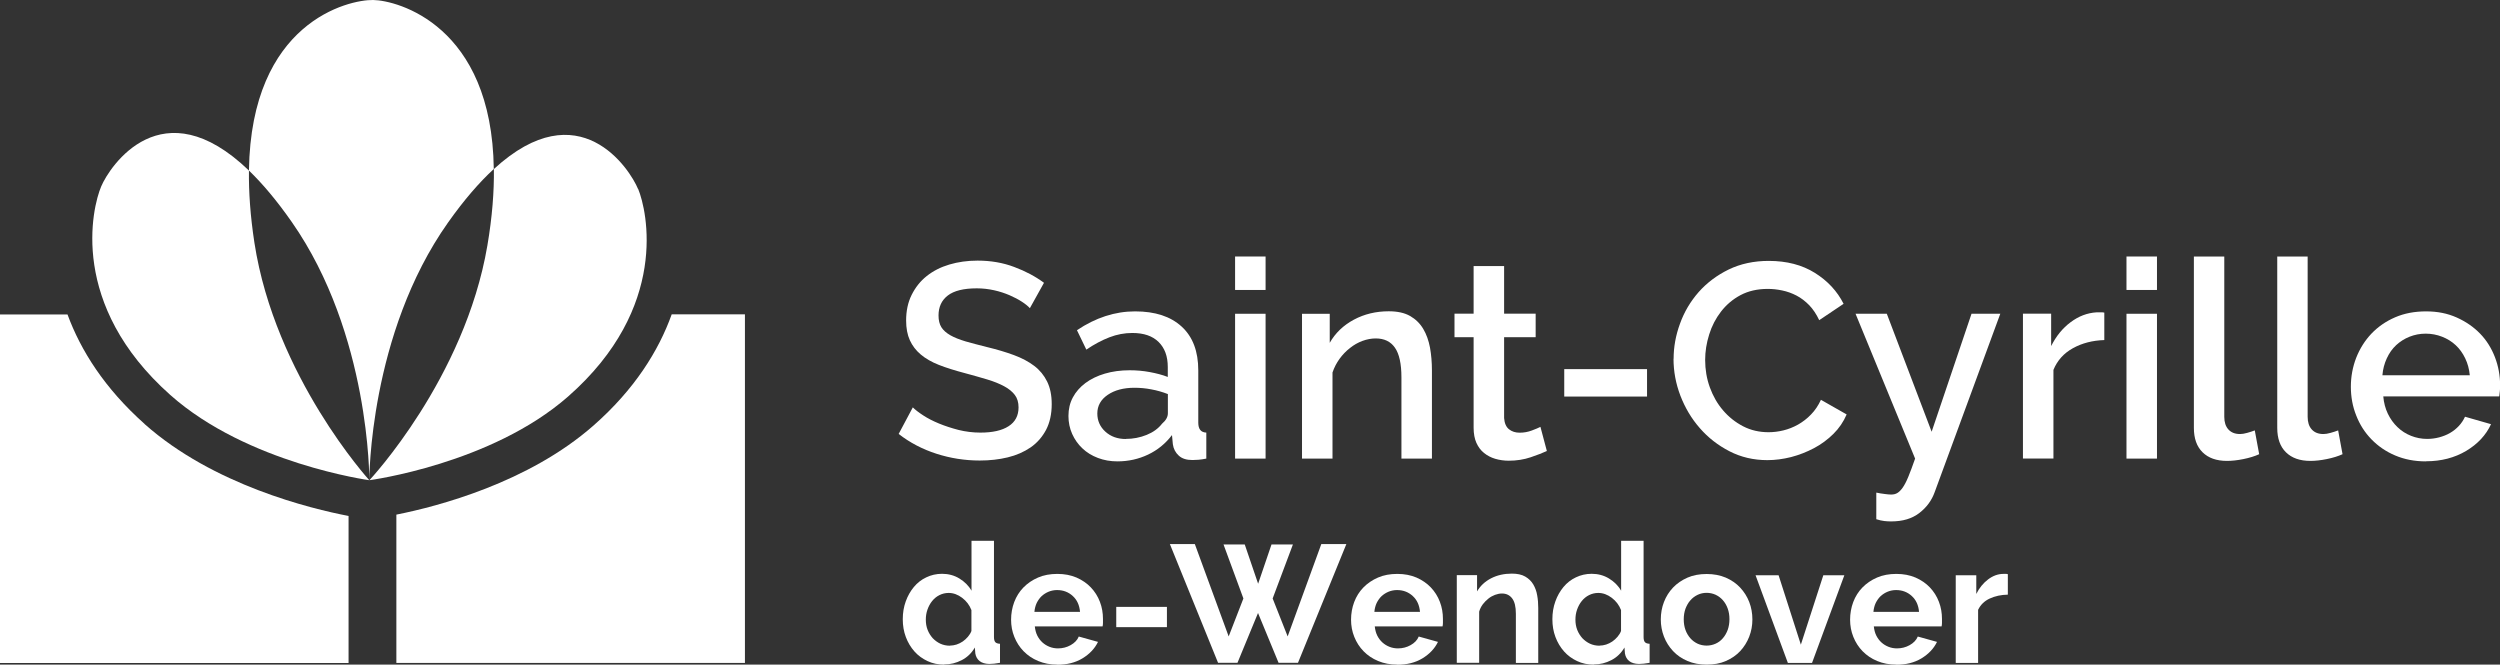
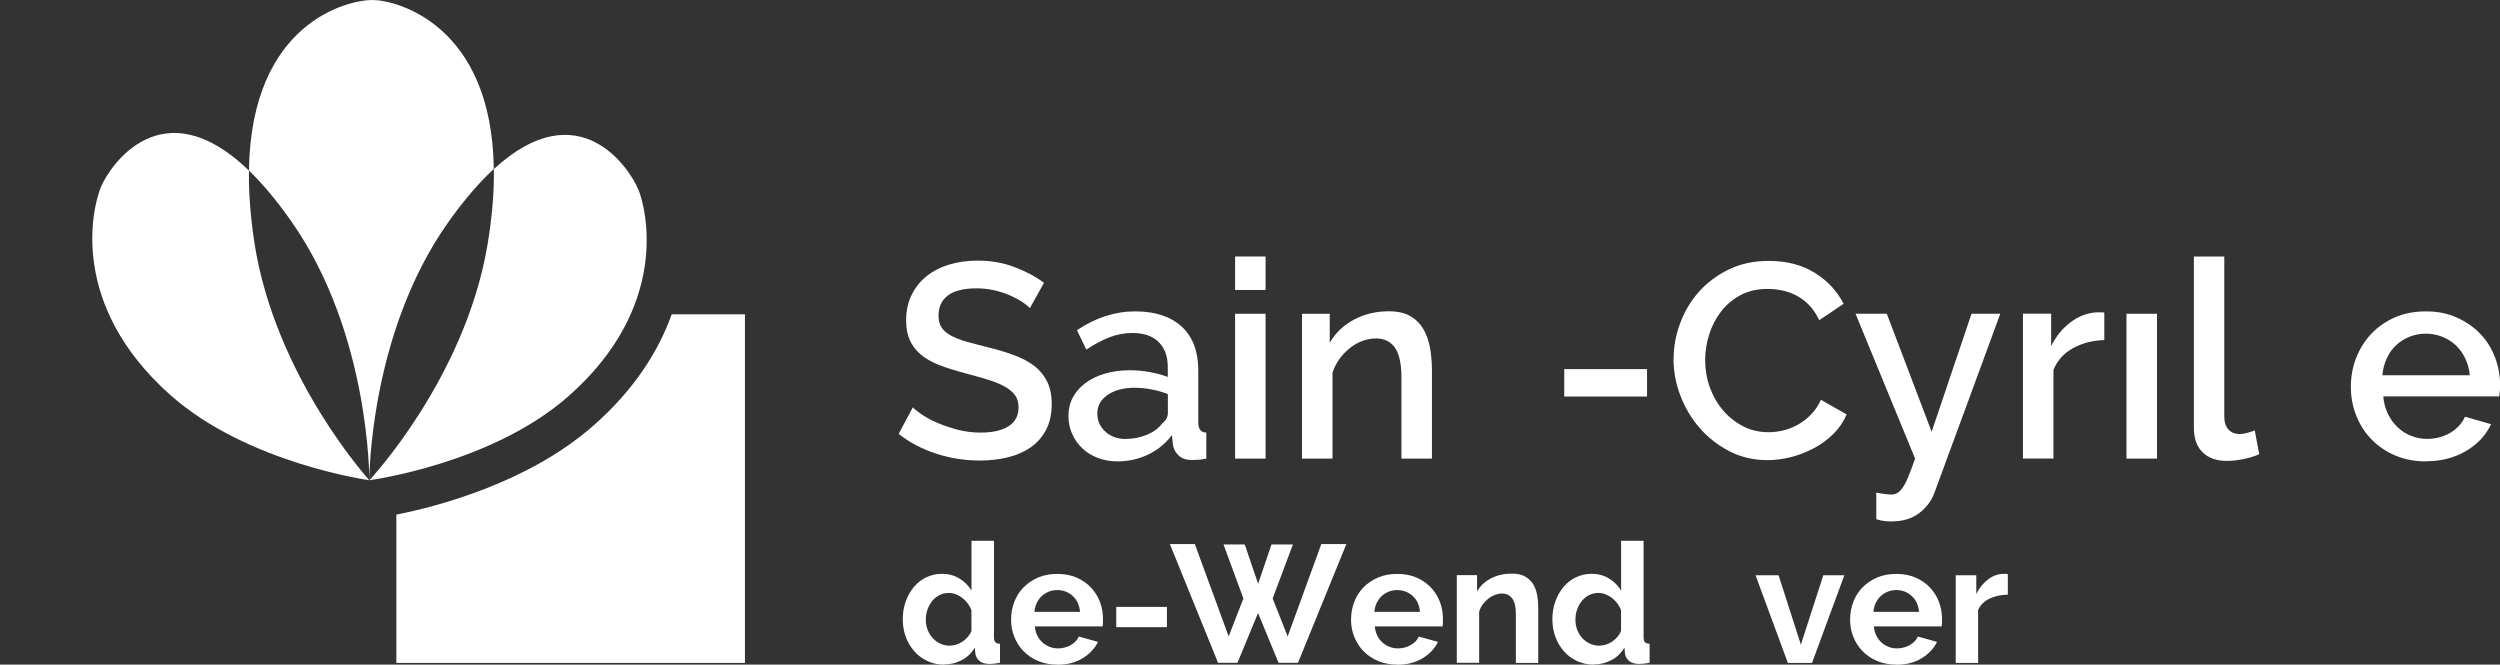
<svg xmlns="http://www.w3.org/2000/svg" id="Mega-menu" viewBox="0 0 261.5 69.52">
  <rect x="0" y="0" width="261.5" height="69.52" fill="#333333" stroke="none" />
  <defs>
    <style>.cls-1{fill:#fff;}</style>
  </defs>
  <path class="cls-1" d="M107.73,32.24c-.19-.21-.47-.44-.84-.68-.37-.24-.8-.47-1.29-.68-.49-.21-1.03-.39-1.62-.52-.59-.13-1.19-.2-1.81-.2-1.37,0-2.38,.25-3.03,.75-.65,.5-.97,1.2-.97,2.09,0,.5,.1,.91,.3,1.23,.2,.32,.52,.6,.94,.84,.42,.24,.96,.45,1.59,.64,.64,.18,1.38,.38,2.23,.59,1.04,.25,1.98,.53,2.82,.84,.84,.31,1.55,.69,2.13,1.13,.58,.44,1.03,.99,1.35,1.64,.32,.65,.48,1.43,.48,2.36,0,1.04-.2,1.94-.59,2.69-.4,.75-.94,1.37-1.62,1.84-.69,.47-1.48,.82-2.39,1.04-.91,.22-1.88,.33-2.93,.33-1.56,0-3.07-.24-4.53-.71-1.46-.47-2.78-1.16-3.95-2.07l1.48-2.78c.25,.25,.61,.53,1.09,.84,.47,.31,1.02,.59,1.65,.85,.63,.26,1.31,.48,2.04,.67,.73,.18,1.5,.28,2.29,.28,1.27,0,2.26-.22,2.95-.67,.69-.44,1.04-1.1,1.04-1.97,0-.52-.13-.96-.39-1.3s-.63-.65-1.12-.91c-.48-.26-1.07-.5-1.77-.71-.69-.21-1.49-.43-2.37-.67-1.02-.27-1.92-.55-2.68-.85-.76-.3-1.39-.66-1.9-1.09-.5-.42-.88-.92-1.14-1.49-.26-.57-.39-1.26-.39-2.07,0-1,.19-1.9,.58-2.68,.39-.78,.91-1.44,1.58-1.97,.67-.53,1.45-.93,2.36-1.2,.91-.27,1.89-.41,2.95-.41,1.39,0,2.67,.22,3.85,.67,1.18,.44,2.21,.99,3.1,1.65l-1.48,2.66Z" />
  <path class="cls-1" d="M116.88,48.26c-.73,0-1.41-.12-2.04-.36-.63-.24-1.17-.57-1.62-1-.45-.42-.81-.93-1.07-1.51-.26-.58-.39-1.21-.39-1.88,0-.71,.15-1.36,.46-1.94,.31-.58,.75-1.08,1.32-1.51,.57-.42,1.25-.75,2.03-.98,.78-.23,1.65-.35,2.59-.35,.71,0,1.42,.06,2.11,.19,.69,.13,1.32,.29,1.88,.51v-1.04c0-1.12-.32-1.99-.96-2.62-.64-.63-1.55-.94-2.75-.94-.81,0-1.61,.15-2.39,.45-.78,.3-1.59,.73-2.42,1.29l-.98-2.03c1.95-1.31,3.98-1.97,6.08-1.97s3.71,.53,4.87,1.59c1.16,1.06,1.74,2.59,1.74,4.58v5.47c0,.68,.28,1.02,.84,1.04v2.72c-.31,.06-.57,.1-.8,.12-.22,.02-.44,.03-.65,.03-.62,0-1.1-.15-1.43-.46-.34-.31-.55-.7-.62-1.19l-.09-.96c-.68,.89-1.51,1.57-2.5,2.04-.99,.47-2.06,.71-3.2,.71Zm.87-2.35c.77,0,1.5-.14,2.19-.42,.69-.28,1.22-.67,1.61-1.17,.41-.35,.61-.71,.61-1.1v-2c-.54-.21-1.12-.38-1.72-.49-.61-.12-1.2-.17-1.78-.17-1.14,0-2.07,.25-2.79,.74-.72,.49-1.09,1.14-1.09,1.95,0,.75,.28,1.39,.84,1.9,.56,.51,1.27,.77,2.14,.77Z" />
  <path class="cls-1" d="M129.19,30.33v-3.5h3.19v3.5h-3.19Zm0,17.64v-15.15h3.19v15.15h-3.19Z" />
  <path class="cls-1" d="M149.78,47.97h-3.19v-8.49c0-1.43-.23-2.47-.68-3.11-.45-.65-1.12-.97-2.01-.97-.46,0-.93,.09-1.39,.26-.46,.17-.9,.42-1.3,.74-.41,.32-.77,.69-1.09,1.13s-.56,.91-.74,1.43v9.01h-3.19v-15.15h2.9v3.04c.58-1.02,1.42-1.83,2.52-2.42,1.1-.59,2.32-.88,3.65-.88,.91,0,1.65,.16,2.23,.49,.58,.33,1.04,.78,1.38,1.35,.34,.57,.57,1.23,.71,1.97,.13,.74,.2,1.53,.2,2.36v9.24Z" />
-   <path class="cls-1" d="M161.79,47.18c-.41,.19-.97,.41-1.68,.65-.71,.24-1.48,.36-2.29,.36-.5,0-.98-.07-1.42-.2-.44-.13-.84-.34-1.17-.61-.34-.27-.6-.62-.8-1.06-.19-.43-.29-.96-.29-1.58v-9.47h-2v-2.46h2v-4.98h3.19v4.98h3.3v2.46h-3.3v8.46c.04,.54,.21,.93,.51,1.17,.3,.24,.67,.36,1.12,.36s.87-.08,1.27-.23c.41-.15,.7-.28,.9-.38l.67,2.52Z" />
  <path class="cls-1" d="M163.62,41.48v-2.87h8.66v2.87h-8.66Z" />
  <path class="cls-1" d="M175.06,37.54c0-1.24,.22-2.47,.67-3.69,.44-1.23,1.1-2.33,1.95-3.3,.86-.97,1.91-1.76,3.14-2.36,1.24-.6,2.64-.9,4.2-.9,1.87,0,3.48,.42,4.81,1.25,1.33,.83,2.34,1.91,3.01,3.24l-2.55,1.71c-.29-.62-.64-1.14-1.04-1.56-.41-.42-.85-.76-1.33-1.01-.48-.25-.98-.43-1.51-.54-.52-.11-1.02-.16-1.51-.16-1.08,0-2.03,.22-2.84,.65s-1.49,1.01-2.04,1.72c-.55,.71-.97,1.52-1.24,2.4-.28,.89-.42,1.78-.42,2.66,0,1,.16,1.96,.49,2.87,.33,.91,.79,1.71,1.38,2.4,.59,.69,1.29,1.25,2.1,1.67,.81,.42,1.7,.62,2.66,.62,.5,0,1.02-.06,1.55-.19,.53-.13,1.04-.33,1.54-.61,.49-.28,.95-.63,1.36-1.06,.41-.42,.76-.94,1.03-1.53l2.69,1.53c-.33,.77-.79,1.45-1.39,2.04-.6,.59-1.27,1.09-2.03,1.49s-1.55,.71-2.39,.93c-.84,.21-1.66,.32-2.48,.32-1.45,0-2.77-.31-3.97-.93-1.2-.62-2.23-1.42-3.1-2.42-.87-.99-1.54-2.12-2.03-3.39-.48-1.26-.72-2.55-.72-3.87Z" />
  <path class="cls-1" d="M196.28,51.53c.29,.06,.57,.11,.85,.14,.28,.04,.51,.06,.68,.06,.25,0,.47-.05,.65-.16,.18-.11,.37-.29,.56-.56,.19-.27,.39-.65,.59-1.14,.2-.49,.44-1.12,.71-1.9l-6.23-15.15h3.27l4.69,12.34,4.17-12.34h3.01l-6.86,18.65c-.31,.87-.84,1.6-1.61,2.19-.76,.59-1.74,.88-2.94,.88-.23,0-.47-.01-.72-.04-.25-.03-.53-.09-.84-.19v-2.78Z" />
  <path class="cls-1" d="M220.12,35.57c-1.24,.04-2.33,.32-3.29,.85-.96,.53-1.64,1.29-2.04,2.27v9.27h-3.19v-15.15h2.95v3.39c.52-1.04,1.2-1.88,2.04-2.5,.84-.63,1.74-.97,2.71-1.03h.48c.13,0,.24,0,.33,.03v2.87Z" />
-   <path class="cls-1" d="M222.43,30.33v-3.5h3.19v3.5h-3.19Zm0,17.64v-15.15h3.19v15.15h-3.19Z" />
+   <path class="cls-1" d="M222.43,30.33v-3.5v3.5h-3.19Zm0,17.64v-15.15h3.19v15.15h-3.19Z" />
  <path class="cls-1" d="M229.47,26.83h3.19v16.77c0,.56,.14,1,.43,1.32,.29,.32,.69,.48,1.22,.48,.21,0,.46-.04,.74-.12,.28-.08,.55-.16,.8-.26l.46,2.49c-.46,.21-1.01,.38-1.65,.51-.64,.13-1.21,.19-1.71,.19-1.1,0-1.95-.3-2.56-.9-.61-.6-.91-1.45-.91-2.55V26.83Z" />
-   <path class="cls-1" d="M238.19,26.83h3.19v16.77c0,.56,.14,1,.43,1.32,.29,.32,.69,.48,1.22,.48,.21,0,.46-.04,.74-.12,.28-.08,.55-.16,.8-.26l.46,2.49c-.46,.21-1.01,.38-1.65,.51-.64,.13-1.21,.19-1.71,.19-1.1,0-1.95-.3-2.56-.9-.61-.6-.91-1.45-.91-2.55V26.83Z" />
  <path class="cls-1" d="M253.74,48.26c-1.18,0-2.25-.21-3.21-.62-.97-.41-1.79-.98-2.48-1.69-.69-.71-1.22-1.54-1.59-2.49-.38-.95-.56-1.95-.56-3.01s.19-2.07,.56-3.03c.38-.96,.91-1.8,1.59-2.52,.69-.72,1.51-1.29,2.48-1.71,.97-.42,2.05-.62,3.24-.62s2.24,.21,3.2,.64c.96,.43,1.77,.99,2.45,1.69,.68,.7,1.19,1.53,1.55,2.46,.36,.94,.54,1.92,.54,2.94,0,.23,0,.45-.03,.65-.02,.2-.04,.37-.06,.51h-12.13c.06,.68,.22,1.28,.48,1.82,.26,.54,.6,1.01,1.01,1.4,.41,.4,.89,.7,1.42,.91,.53,.21,1.09,.32,1.67,.32,.42,0,.84-.05,1.26-.16,.41-.11,.8-.26,1.14-.46,.35-.2,.66-.45,.93-.74,.27-.29,.48-.61,.64-.96l2.72,.78c-.52,1.14-1.39,2.07-2.59,2.79-1.21,.72-2.61,1.09-4.21,1.09Zm4.6-9.01c-.06-.64-.22-1.23-.48-1.77-.26-.54-.59-1-1-1.38-.41-.38-.88-.67-1.42-.88-.54-.21-1.11-.32-1.71-.32s-1.16,.11-1.69,.32c-.53,.21-1,.51-1.4,.88-.41,.38-.73,.84-.98,1.38-.25,.54-.41,1.13-.46,1.77h9.15Z" />
  <path class="cls-1" d="M98.76,69.52c-.63,0-1.21-.12-1.74-.37-.53-.25-.99-.58-1.37-1.01s-.69-.94-.9-1.51c-.22-.58-.32-1.2-.32-1.86s.1-1.28,.31-1.86c.2-.57,.49-1.07,.85-1.51,.36-.43,.79-.77,1.3-1.01,.5-.24,1.05-.37,1.65-.37,.66,0,1.27,.16,1.81,.49,.54,.33,.97,.75,1.27,1.28v-5.22h2.35v10.08c0,.24,.05,.42,.14,.52,.09,.1,.26,.16,.49,.17v1.99c-.44,.08-.82,.12-1.12,.12-.43-.01-.77-.11-1.01-.3-.24-.19-.39-.45-.45-.79l-.05-.63c-.34,.58-.79,1.02-1.37,1.32s-1.18,.45-1.82,.45Zm.61-1.99c.22,0,.45-.04,.68-.11,.23-.08,.45-.18,.65-.32,.2-.14,.38-.3,.54-.49,.16-.19,.29-.39,.37-.61v-2.19c-.2-.51-.52-.94-.97-1.28-.45-.34-.92-.51-1.41-.51-.35,0-.67,.08-.97,.23-.3,.15-.55,.36-.76,.62-.21,.26-.37,.56-.49,.9-.12,.34-.17,.69-.17,1.05,0,.38,.06,.74,.19,1.07,.13,.33,.31,.61,.53,.86,.23,.24,.5,.44,.8,.58,.31,.14,.64,.21,1.01,.21Z" />
  <path class="cls-1" d="M110.59,69.52c-.74,0-1.4-.13-2-.38s-1.1-.59-1.52-1.02c-.42-.43-.74-.93-.97-1.5s-.34-1.17-.34-1.8,.11-1.27,.33-1.85,.54-1.09,.96-1.52,.93-.78,1.53-1.04c.6-.26,1.27-.38,2.02-.38s1.41,.13,2,.38c.59,.26,1.09,.6,1.5,1.03,.41,.43,.73,.93,.95,1.51,.22,.57,.32,1.17,.32,1.78,0,.15,0,.3,0,.44,0,.14-.02,.26-.04,.35h-7.09c.04,.36,.12,.68,.26,.96,.14,.28,.32,.52,.54,.72,.22,.2,.47,.35,.75,.46,.28,.11,.57,.16,.88,.16,.47,0,.91-.11,1.32-.34,.41-.23,.7-.53,.85-.9l2.01,.56c-.34,.7-.88,1.27-1.62,1.72-.74,.45-1.62,.67-2.65,.67Zm2.38-5.53c-.06-.69-.31-1.24-.76-1.65s-.99-.62-1.64-.62c-.31,0-.61,.06-.88,.17-.27,.11-.52,.27-.73,.46-.21,.2-.38,.44-.52,.72-.13,.28-.21,.59-.24,.93h4.76Z" />
  <path class="cls-1" d="M116.76,65.6v-2.12h5.3v2.12h-5.3Z" />
  <path class="cls-1" d="M127.98,56.95h2.22l1.4,4.11,1.4-4.11h2.24l-2.12,5.65,1.57,3.97,3.52-9.66h2.62l-5.06,12.42h-2.03l-2.15-5.21-2.15,5.21h-2.03l-5.04-12.42h2.61l3.54,9.66,1.54-3.97-2.08-5.65Z" />
  <path class="cls-1" d="M146.15,69.52c-.74,0-1.4-.13-2-.38s-1.1-.59-1.52-1.02c-.42-.43-.74-.93-.97-1.5s-.34-1.17-.34-1.8,.11-1.27,.33-1.85,.54-1.09,.96-1.52,.93-.78,1.53-1.04c.6-.26,1.27-.38,2.02-.38s1.41,.13,2,.38c.59,.26,1.09,.6,1.5,1.03,.41,.43,.73,.93,.95,1.51,.22,.57,.32,1.17,.32,1.78,0,.15,0,.3,0,.44,0,.14-.02,.26-.04,.35h-7.09c.04,.36,.12,.68,.26,.96,.14,.28,.32,.52,.54,.72,.22,.2,.47,.35,.75,.46,.28,.11,.57,.16,.88,.16,.47,0,.91-.11,1.32-.34,.41-.23,.7-.53,.85-.9l2.01,.56c-.34,.7-.88,1.27-1.62,1.72-.74,.45-1.62,.67-2.65,.67Zm2.38-5.53c-.06-.69-.31-1.24-.76-1.65s-.99-.62-1.64-.62c-.31,0-.61,.06-.88,.17-.27,.11-.52,.27-.73,.46-.21,.2-.38,.44-.52,.72-.13,.28-.21,.59-.24,.93h4.76Z" />
  <path class="cls-1" d="M160.9,69.34h-2.34v-5.14c0-.74-.13-1.27-.39-1.61s-.61-.51-1.07-.51c-.23,0-.47,.05-.72,.14-.24,.09-.48,.22-.69,.39-.22,.17-.41,.37-.59,.6-.17,.23-.3,.49-.38,.77v5.35h-2.34v-9.17h2.12v1.7c.34-.58,.83-1.04,1.47-1.37,.64-.33,1.37-.49,2.17-.49,.57,0,1.04,.1,1.4,.31,.36,.21,.64,.48,.84,.82,.2,.34,.34,.72,.41,1.15,.08,.43,.11,.87,.11,1.31v5.72Z" />
  <path class="cls-1" d="M166.71,69.52c-.63,0-1.21-.12-1.74-.37-.53-.25-.99-.58-1.37-1.01s-.69-.94-.9-1.51c-.22-.58-.32-1.2-.32-1.86s.1-1.28,.31-1.86c.2-.57,.49-1.07,.85-1.51,.36-.43,.79-.77,1.3-1.01,.5-.24,1.05-.37,1.65-.37,.66,0,1.27,.16,1.81,.49,.54,.33,.97,.75,1.27,1.28v-5.22h2.35v10.08c0,.24,.05,.42,.14,.52,.09,.1,.26,.16,.49,.17v1.99c-.44,.08-.82,.12-1.12,.12-.43-.01-.77-.11-1.01-.3-.24-.19-.39-.45-.45-.79l-.05-.63c-.34,.58-.79,1.02-1.37,1.32s-1.18,.45-1.82,.45Zm.61-1.99c.22,0,.45-.04,.68-.11,.23-.08,.45-.18,.65-.32,.2-.14,.38-.3,.54-.49,.16-.19,.29-.39,.37-.61v-2.19c-.2-.51-.52-.94-.97-1.28-.45-.34-.92-.51-1.41-.51-.35,0-.67,.08-.97,.23-.3,.15-.55,.36-.76,.62-.21,.26-.37,.56-.49,.9-.12,.34-.17,.69-.17,1.05,0,.38,.06,.74,.19,1.07,.13,.33,.31,.61,.53,.86,.23,.24,.5,.44,.8,.58,.31,.14,.64,.21,1.01,.21Z" />
-   <path class="cls-1" d="M178.52,69.52c-.75,0-1.42-.13-2.01-.38s-1.1-.6-1.51-1.04c-.41-.44-.73-.94-.95-1.51-.22-.57-.33-1.17-.33-1.8s.11-1.25,.33-1.82c.22-.57,.54-1.08,.95-1.51s.92-.78,1.51-1.04c.59-.26,1.27-.38,2.01-.38s1.41,.13,2,.38c.59,.26,1.09,.6,1.5,1.04s.73,.94,.95,1.51c.22,.57,.33,1.18,.33,1.82s-.11,1.23-.33,1.8c-.22,.57-.54,1.08-.94,1.51-.41,.44-.91,.78-1.5,1.04s-1.27,.38-2.01,.38Zm-2.4-4.74c0,.41,.06,.78,.18,1.11s.29,.62,.51,.87,.47,.43,.76,.57c.29,.13,.61,.2,.94,.2s.65-.07,.94-.2c.29-.13,.55-.32,.76-.57,.22-.25,.38-.54,.51-.88,.12-.34,.18-.71,.18-1.12s-.06-.76-.18-1.1-.29-.63-.51-.88c-.22-.25-.47-.43-.76-.57-.29-.13-.61-.2-.94-.2s-.65,.07-.94,.21c-.29,.14-.55,.33-.76,.58-.22,.24-.38,.54-.51,.87-.12,.34-.18,.71-.18,1.1Z" />
  <path class="cls-1" d="M187.01,69.34l-3.38-9.17h2.41l2.33,7.26,2.35-7.26h2.2l-3.38,9.17h-2.54Z" />
  <path class="cls-1" d="M198.35,69.52c-.74,0-1.4-.13-2-.38s-1.1-.59-1.52-1.02c-.42-.43-.74-.93-.97-1.5s-.34-1.17-.34-1.8,.11-1.27,.33-1.85,.54-1.09,.96-1.52,.93-.78,1.53-1.04c.6-.26,1.27-.38,2.02-.38s1.41,.13,2,.38c.59,.26,1.09,.6,1.5,1.03,.41,.43,.73,.93,.95,1.51,.22,.57,.32,1.17,.32,1.78,0,.15,0,.3,0,.44,0,.14-.02,.26-.04,.35h-7.09c.04,.36,.12,.68,.26,.96,.14,.28,.32,.52,.54,.72,.22,.2,.47,.35,.75,.46,.28,.11,.57,.16,.88,.16,.47,0,.91-.11,1.32-.34,.41-.23,.7-.53,.85-.9l2.01,.56c-.34,.7-.88,1.27-1.62,1.72-.74,.45-1.62,.67-2.65,.67Zm2.38-5.53c-.06-.69-.31-1.24-.76-1.65s-.99-.62-1.64-.62c-.31,0-.61,.06-.88,.17-.27,.11-.52,.27-.73,.46-.21,.2-.38,.44-.52,.72-.13,.28-.21,.59-.24,.93h4.76Z" />
  <path class="cls-1" d="M210.03,62.2c-.71,.01-1.35,.15-1.91,.41-.56,.26-.96,.66-1.21,1.18v5.55h-2.34v-9.17h2.15v1.96c.31-.63,.73-1.14,1.23-1.52s1.04-.58,1.6-.58c.13,0,.22,0,.29,0,.06,0,.13,.01,.18,.03v2.14Z" />
  <path class="cls-1" d="M70.26,32.88c-1.37,3.82-3.89,7.86-8.18,11.63-6.8,5.98-16.29,8.46-20.62,9.32v15.51h36.46V32.88h-7.66Z" />
  <path class="cls-1" d="M26.04,17.84c-9.1-8.77-14.57-.43-15.45,1.65-.97,2.27-3.38,12.4,7.23,21.83,8.06,7.16,20.81,8.91,20.81,8.91,0,0-9.86-10.82-12.02-24.85-.43-2.81-.6-5.31-.57-7.54Z" />
  <path class="cls-1" d="M66.74,19.77c-.85-2.07-6.14-10.3-15.08-2.09,.03,2.35-.17,5-.68,8-2.37,13.94-12.34,24.55-12.34,24.55,0,0,12.73-1.68,20.79-8.76,10.6-9.31,8.26-19.43,7.32-21.71Z" />
  <path class="cls-1" d="M51.65,17.68C51.46,2.64,41.57,.04,39.03,0c-2.57-.04-12.77,2.29-12.99,17.84,1.41,1.36,2.9,3.12,4.48,5.38,8.21,11.75,8.11,27.01,8.11,27.01,0,0-.03-15.28,8.24-26.96,1.69-2.39,3.29-4.22,4.78-5.59Z" />
-   <path class="cls-1" d="M15.13,44.35c-4.19-3.73-6.69-7.7-8.07-11.46H0v36.46H36.46v-15.38c-3.94-.76-14.15-3.23-21.33-9.61Z" />
</svg>